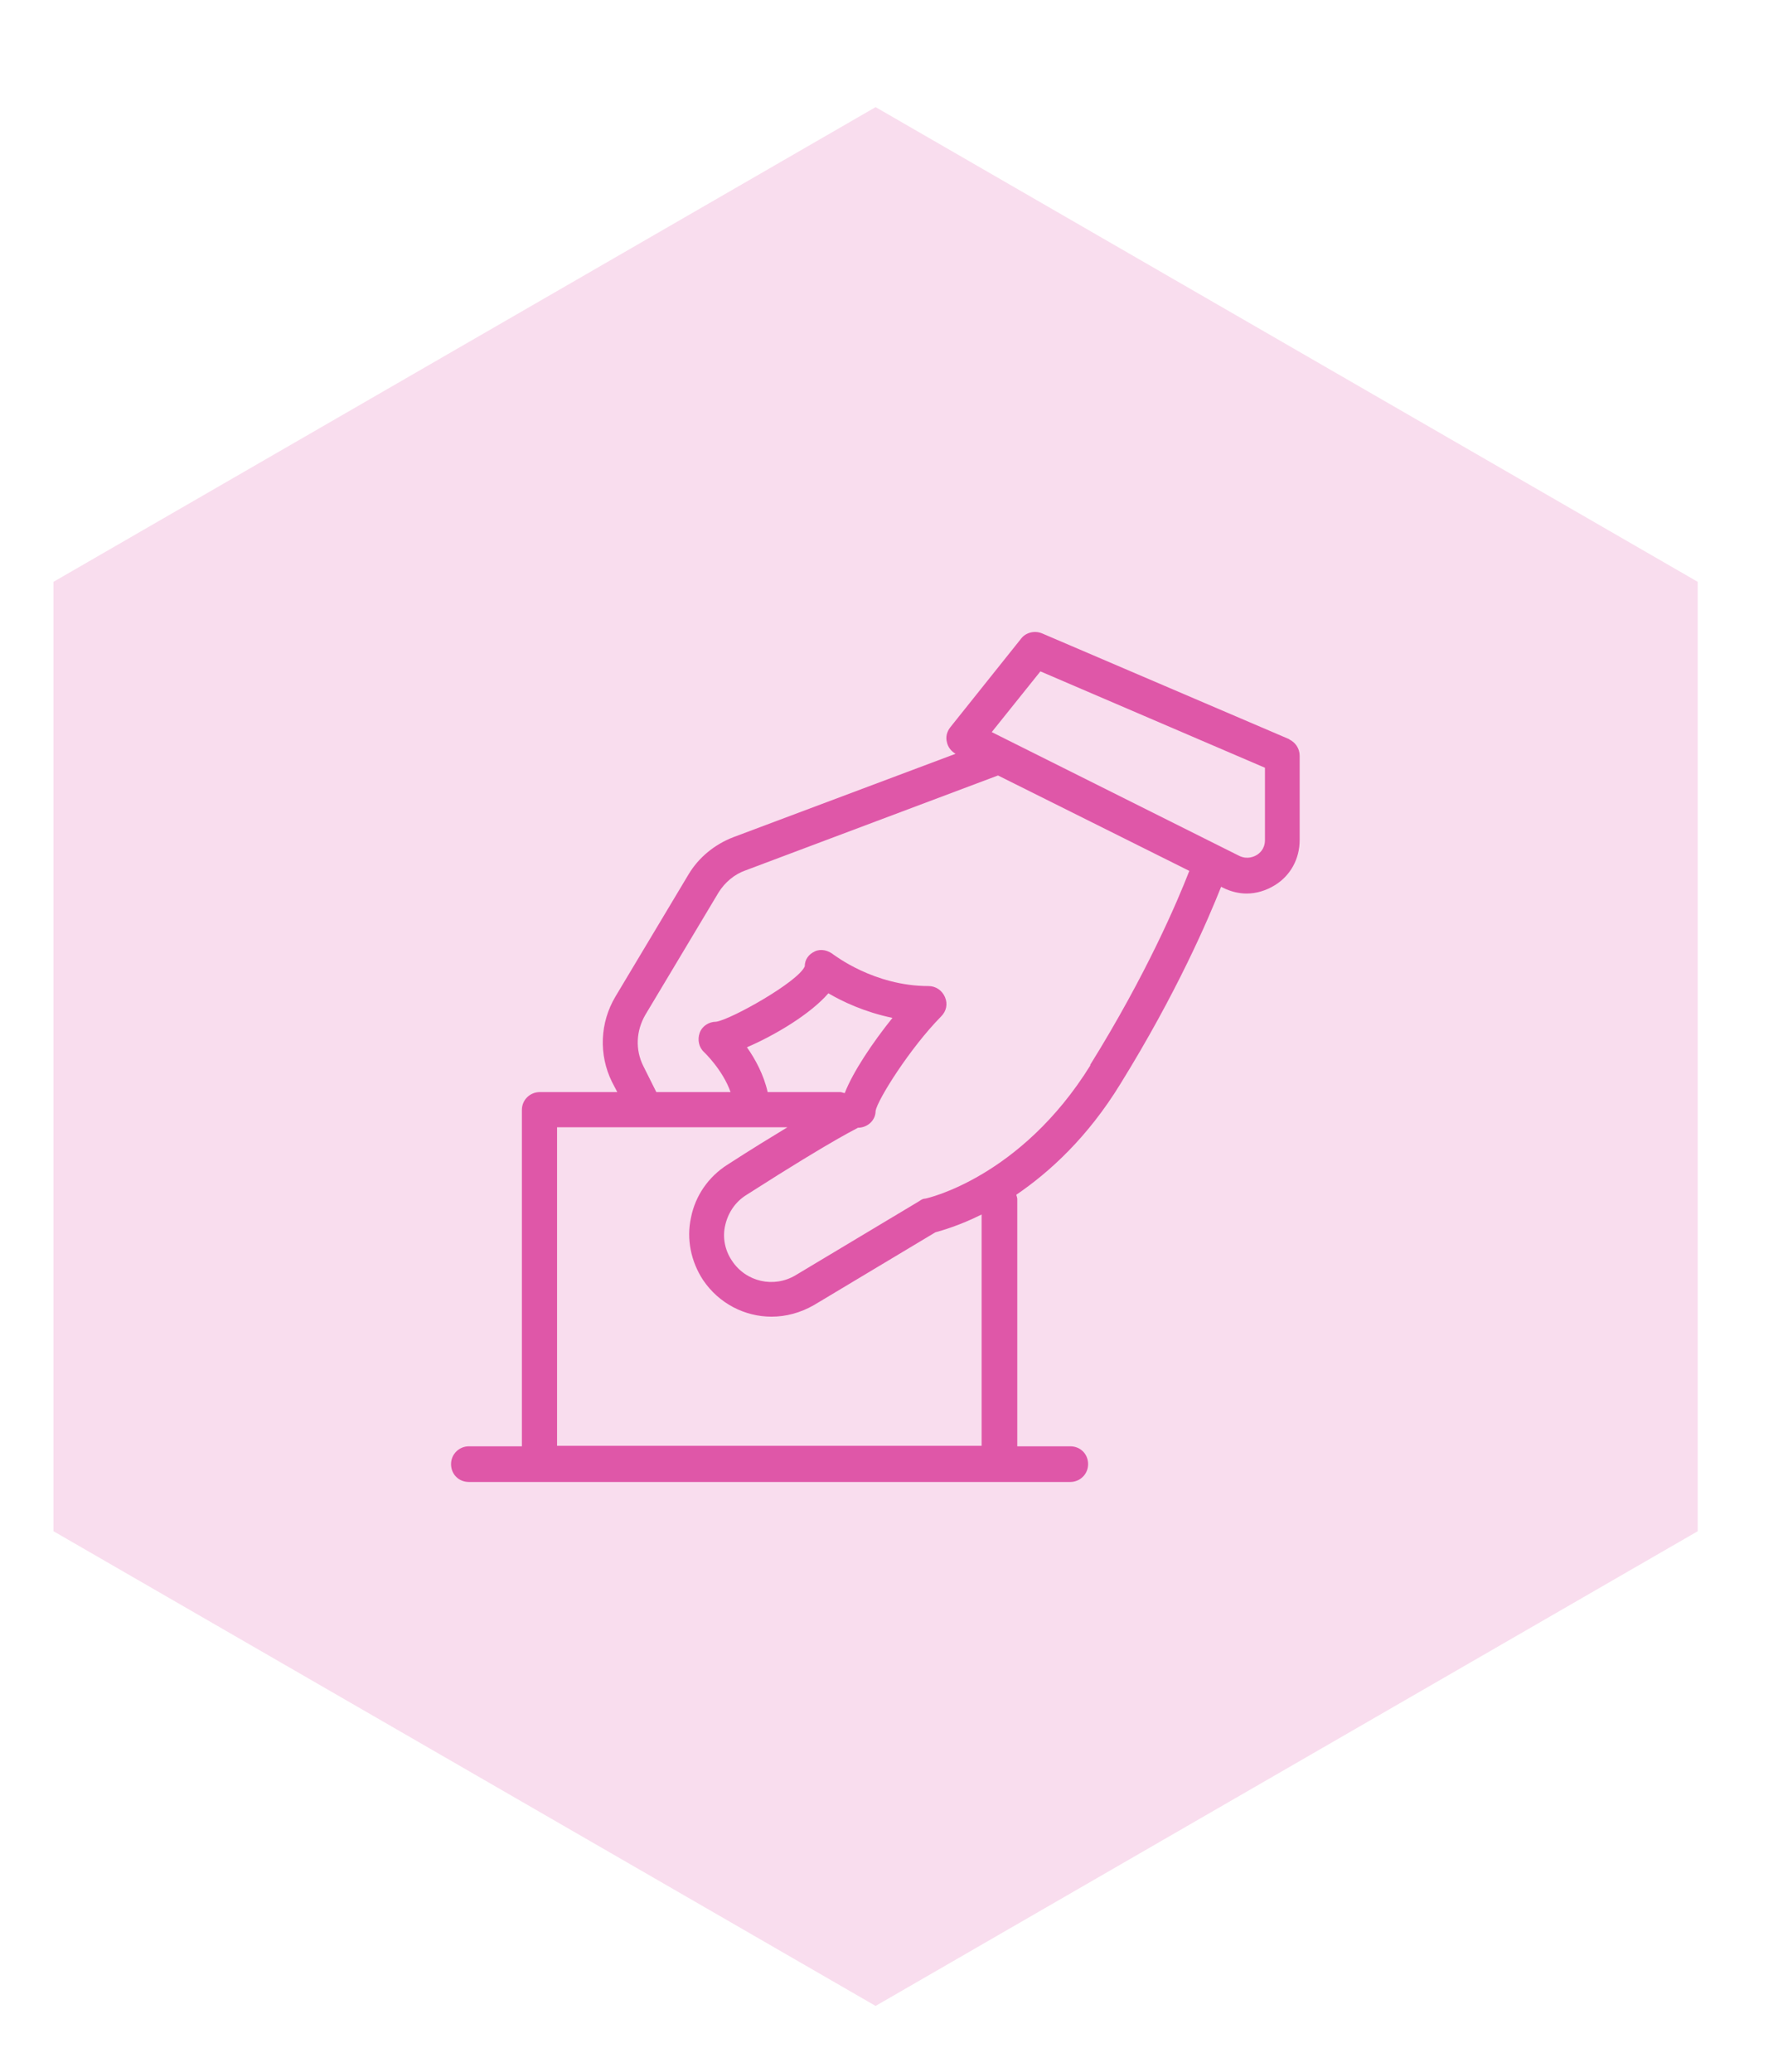
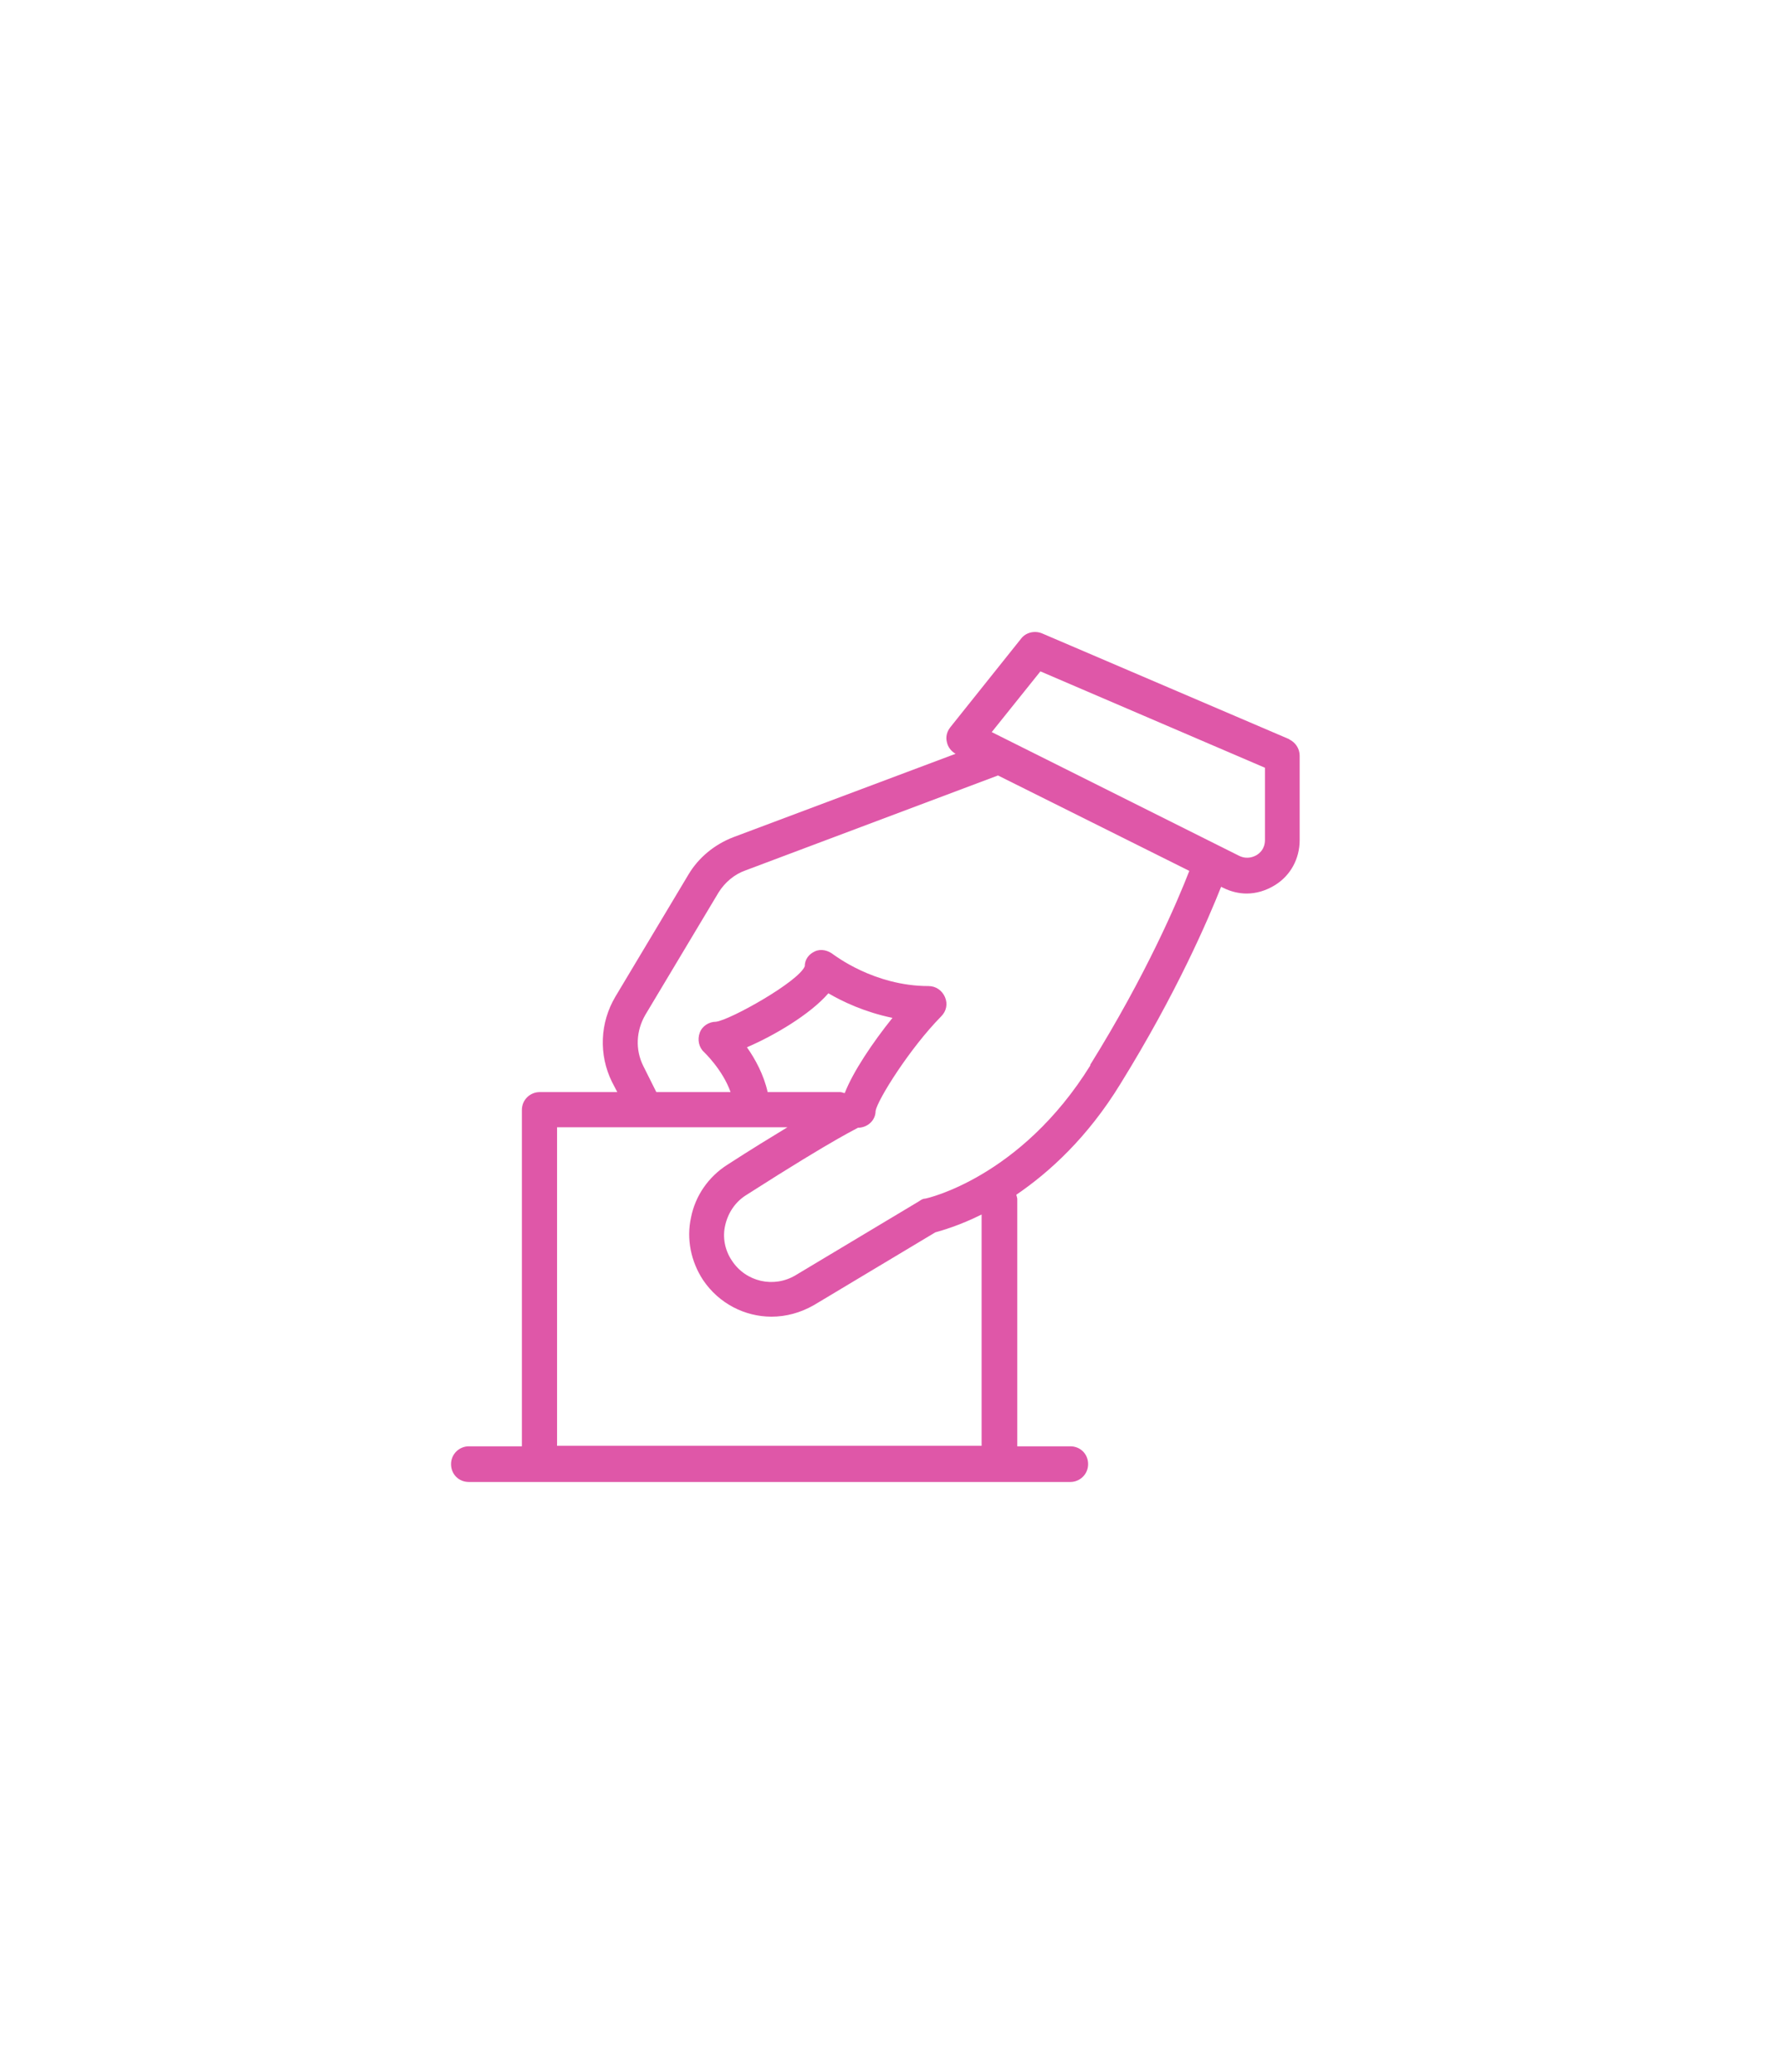
<svg xmlns="http://www.w3.org/2000/svg" width="37" height="43" viewBox="0 0 37 43" fill="none">
-   <path d="M35.23 31.773V12.073L18.17 2.223L1.11 12.073V31.773L18.17 41.623L35.23 31.773Z" fill="#F9DDEE" />
  <path d="M26.76 15.341L21.62 13.141C21.47 13.081 21.29 13.121 21.19 13.251L19.72 15.091C19.65 15.181 19.62 15.291 19.65 15.401C19.67 15.501 19.74 15.591 19.83 15.641L15.22 17.371C14.83 17.521 14.5 17.791 14.29 18.141L12.77 20.681C12.45 21.221 12.42 21.881 12.7 22.451L12.81 22.661H11.2C11 22.661 10.83 22.821 10.83 23.031V30.011H9.73C9.53 30.011 9.36 30.171 9.36 30.381C9.36 30.591 9.52 30.751 9.73 30.751H22.21C22.41 30.751 22.58 30.591 22.58 30.381C22.58 30.171 22.42 30.011 22.21 30.011H21.11V24.871C21.11 24.871 21.1 24.821 21.09 24.791C21.78 24.321 22.57 23.601 23.25 22.491C24.42 20.601 25.07 19.081 25.34 18.401L25.38 18.421C25.54 18.501 25.71 18.541 25.87 18.541C26.07 18.541 26.27 18.481 26.45 18.371C26.78 18.171 26.97 17.821 26.97 17.431V15.681C26.97 15.531 26.88 15.401 26.75 15.341H26.76ZM20.37 30.001H11.56V23.391H13.4C13.4 23.391 13.42 23.391 13.43 23.391H16.34C16.01 23.591 15.6 23.841 15.09 24.171C14.7 24.421 14.43 24.811 14.34 25.261C14.24 25.711 14.34 26.181 14.59 26.561C14.92 27.051 15.46 27.321 16.01 27.321C16.31 27.321 16.61 27.241 16.89 27.081L19.41 25.571C19.55 25.531 19.91 25.431 20.37 25.201V29.991V30.001ZM15.5 21.731C16.06 21.491 16.81 21.051 17.19 20.611C17.48 20.781 17.94 21.001 18.52 21.121C18.11 21.631 17.7 22.241 17.53 22.681C17.5 22.681 17.47 22.661 17.44 22.661H15.93C15.85 22.301 15.67 21.971 15.5 21.731ZM22.63 22.101C21.18 24.441 19.22 24.871 19.2 24.871C19.16 24.871 19.12 24.891 19.08 24.921L16.51 26.461C16.06 26.731 15.48 26.601 15.19 26.161C15.04 25.941 14.99 25.671 15.05 25.421C15.11 25.161 15.26 24.941 15.48 24.801C17.45 23.541 17.81 23.411 17.8 23.401C18 23.401 18.17 23.251 18.17 23.051C18.21 22.821 18.88 21.751 19.53 21.091C19.64 20.981 19.67 20.831 19.61 20.691C19.55 20.551 19.42 20.461 19.27 20.461C18.13 20.461 17.31 19.811 17.3 19.811C17.19 19.721 17.04 19.681 16.91 19.741C16.78 19.801 16.7 19.911 16.7 20.051C16.57 20.371 15.16 21.161 14.86 21.201C14.71 21.201 14.57 21.291 14.52 21.431C14.47 21.571 14.5 21.731 14.61 21.831C14.61 21.831 15 22.201 15.16 22.661H13.62L13.35 22.121C13.18 21.781 13.2 21.391 13.39 21.061L14.91 18.521C15.04 18.311 15.24 18.141 15.47 18.061L20.71 16.091L24.68 18.071C24.44 18.691 23.79 20.221 22.62 22.101H22.63ZM26.25 17.431C26.25 17.621 26.13 17.711 26.08 17.741C26.03 17.771 25.89 17.841 25.72 17.761L20.58 15.191L21.59 13.931L26.25 15.931V17.441V17.431Z" fill="#DF57A8" />
</svg>